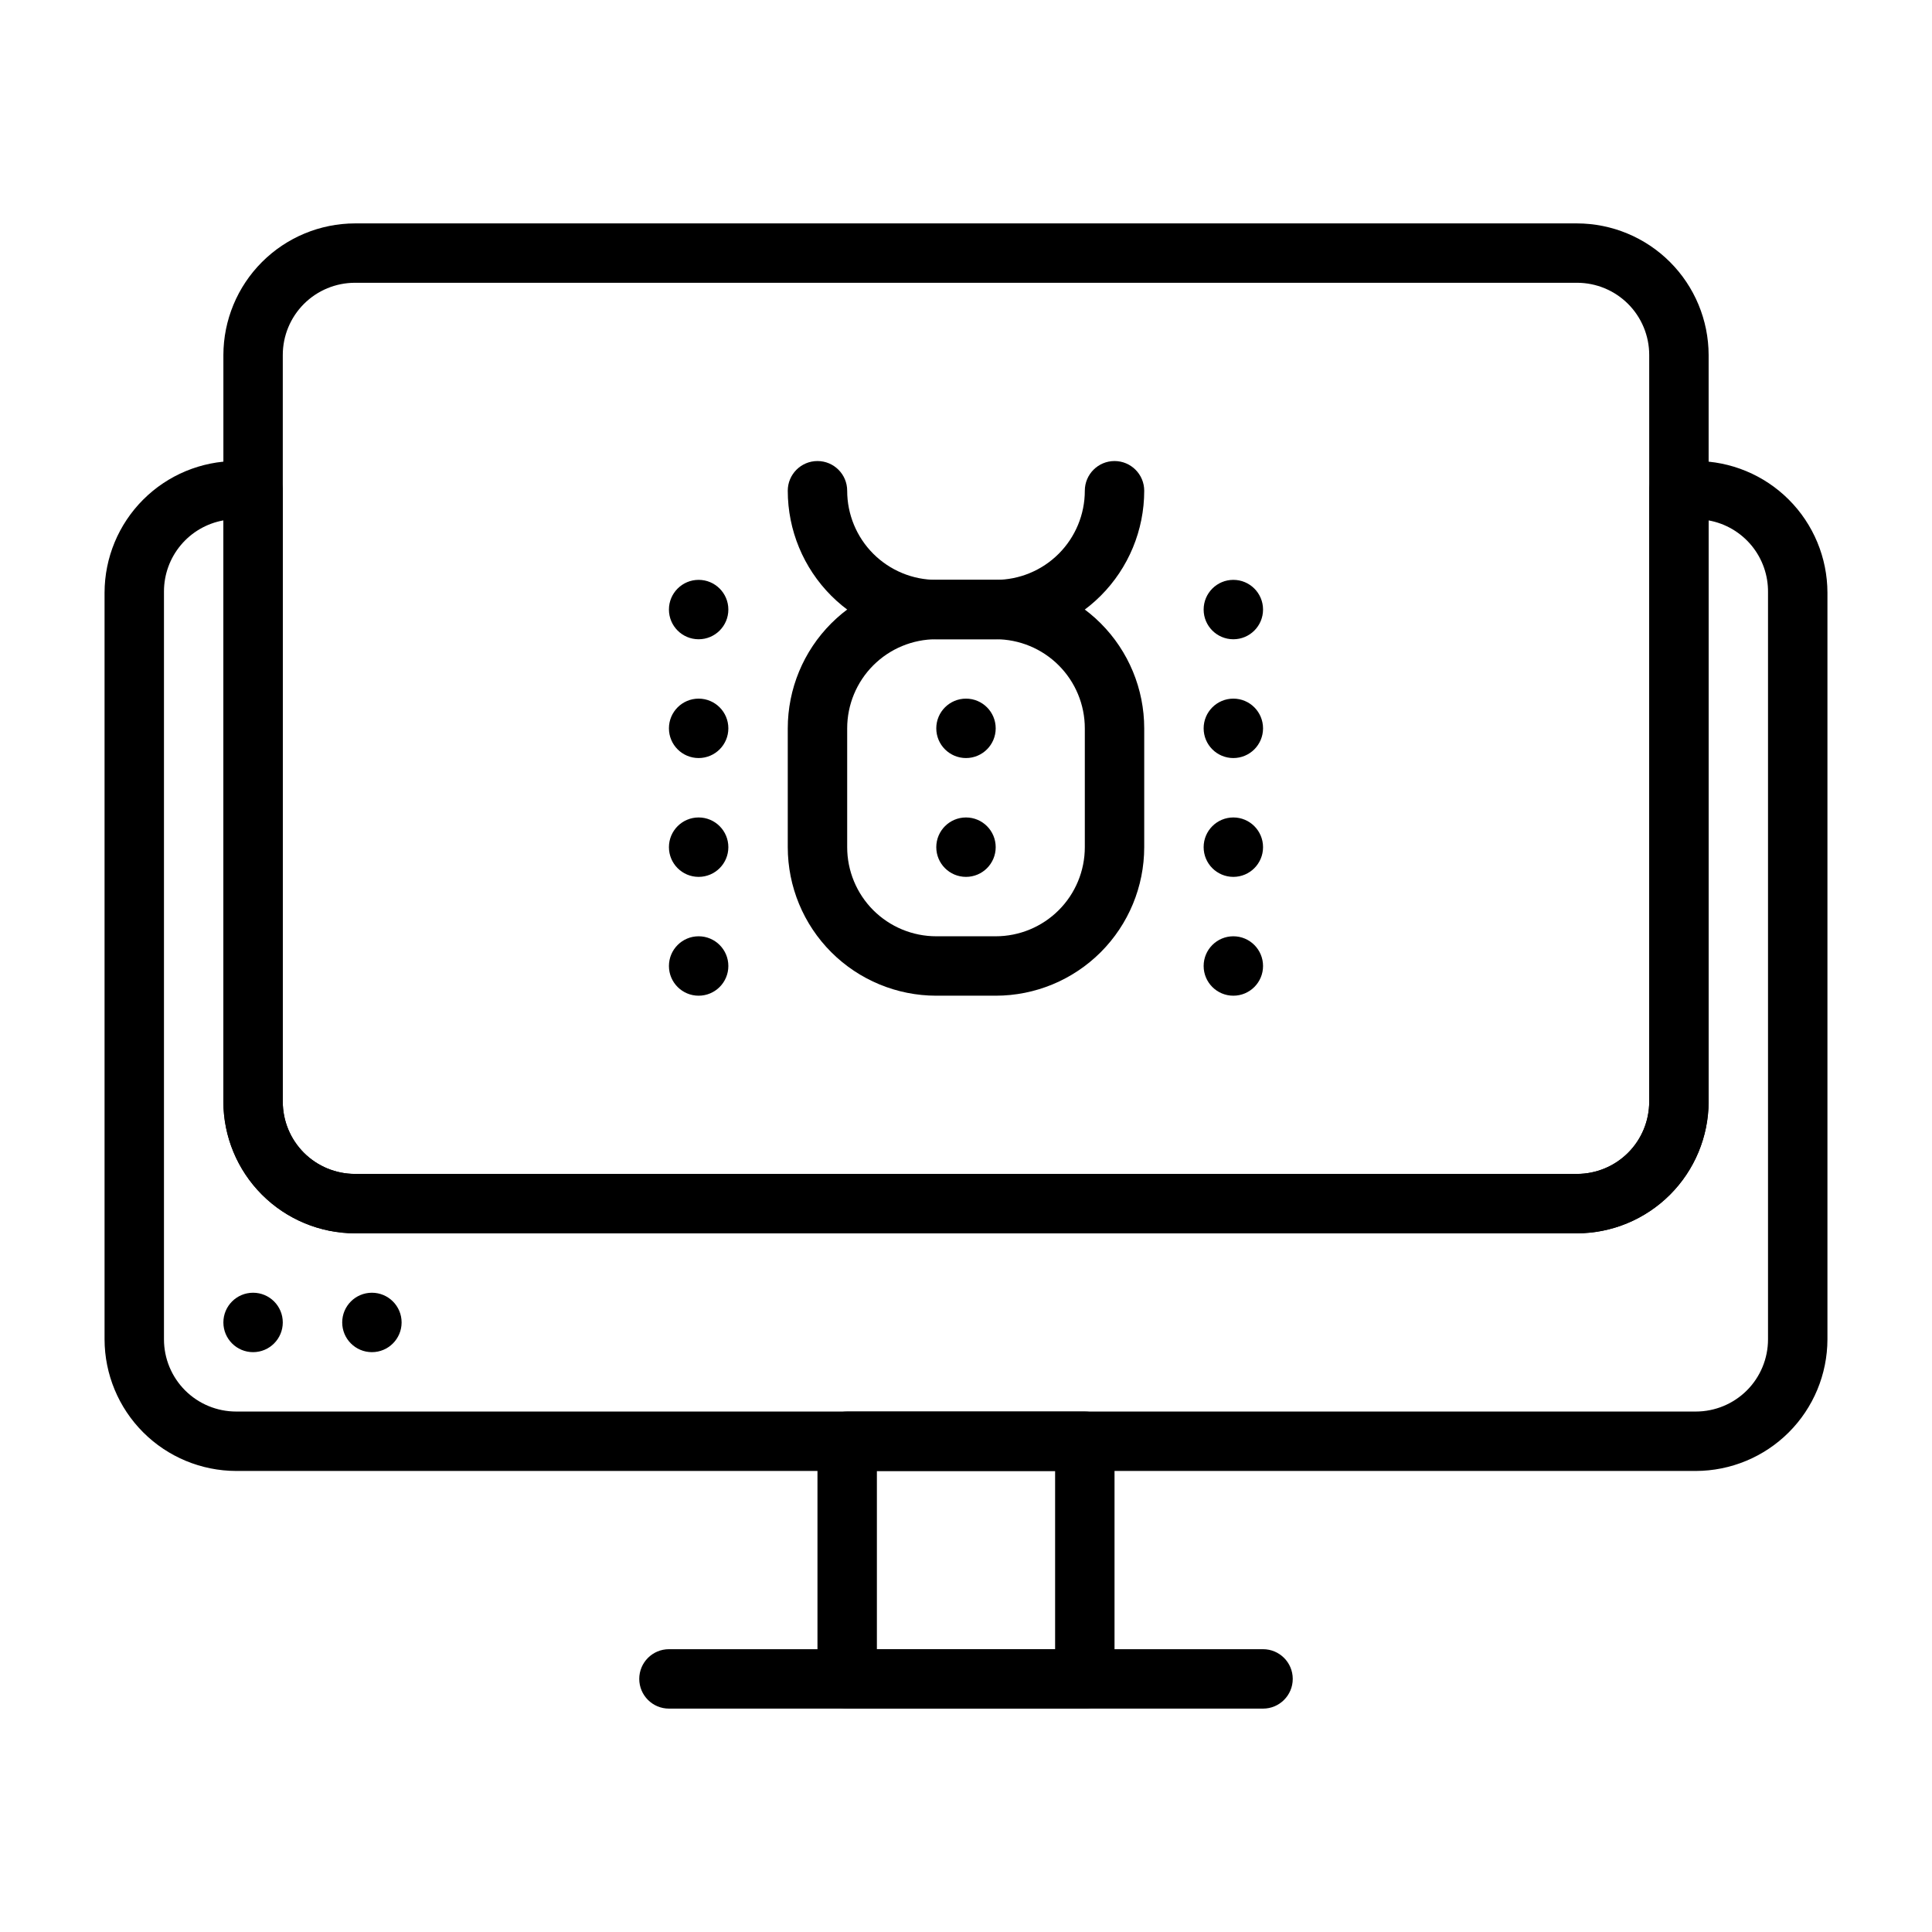
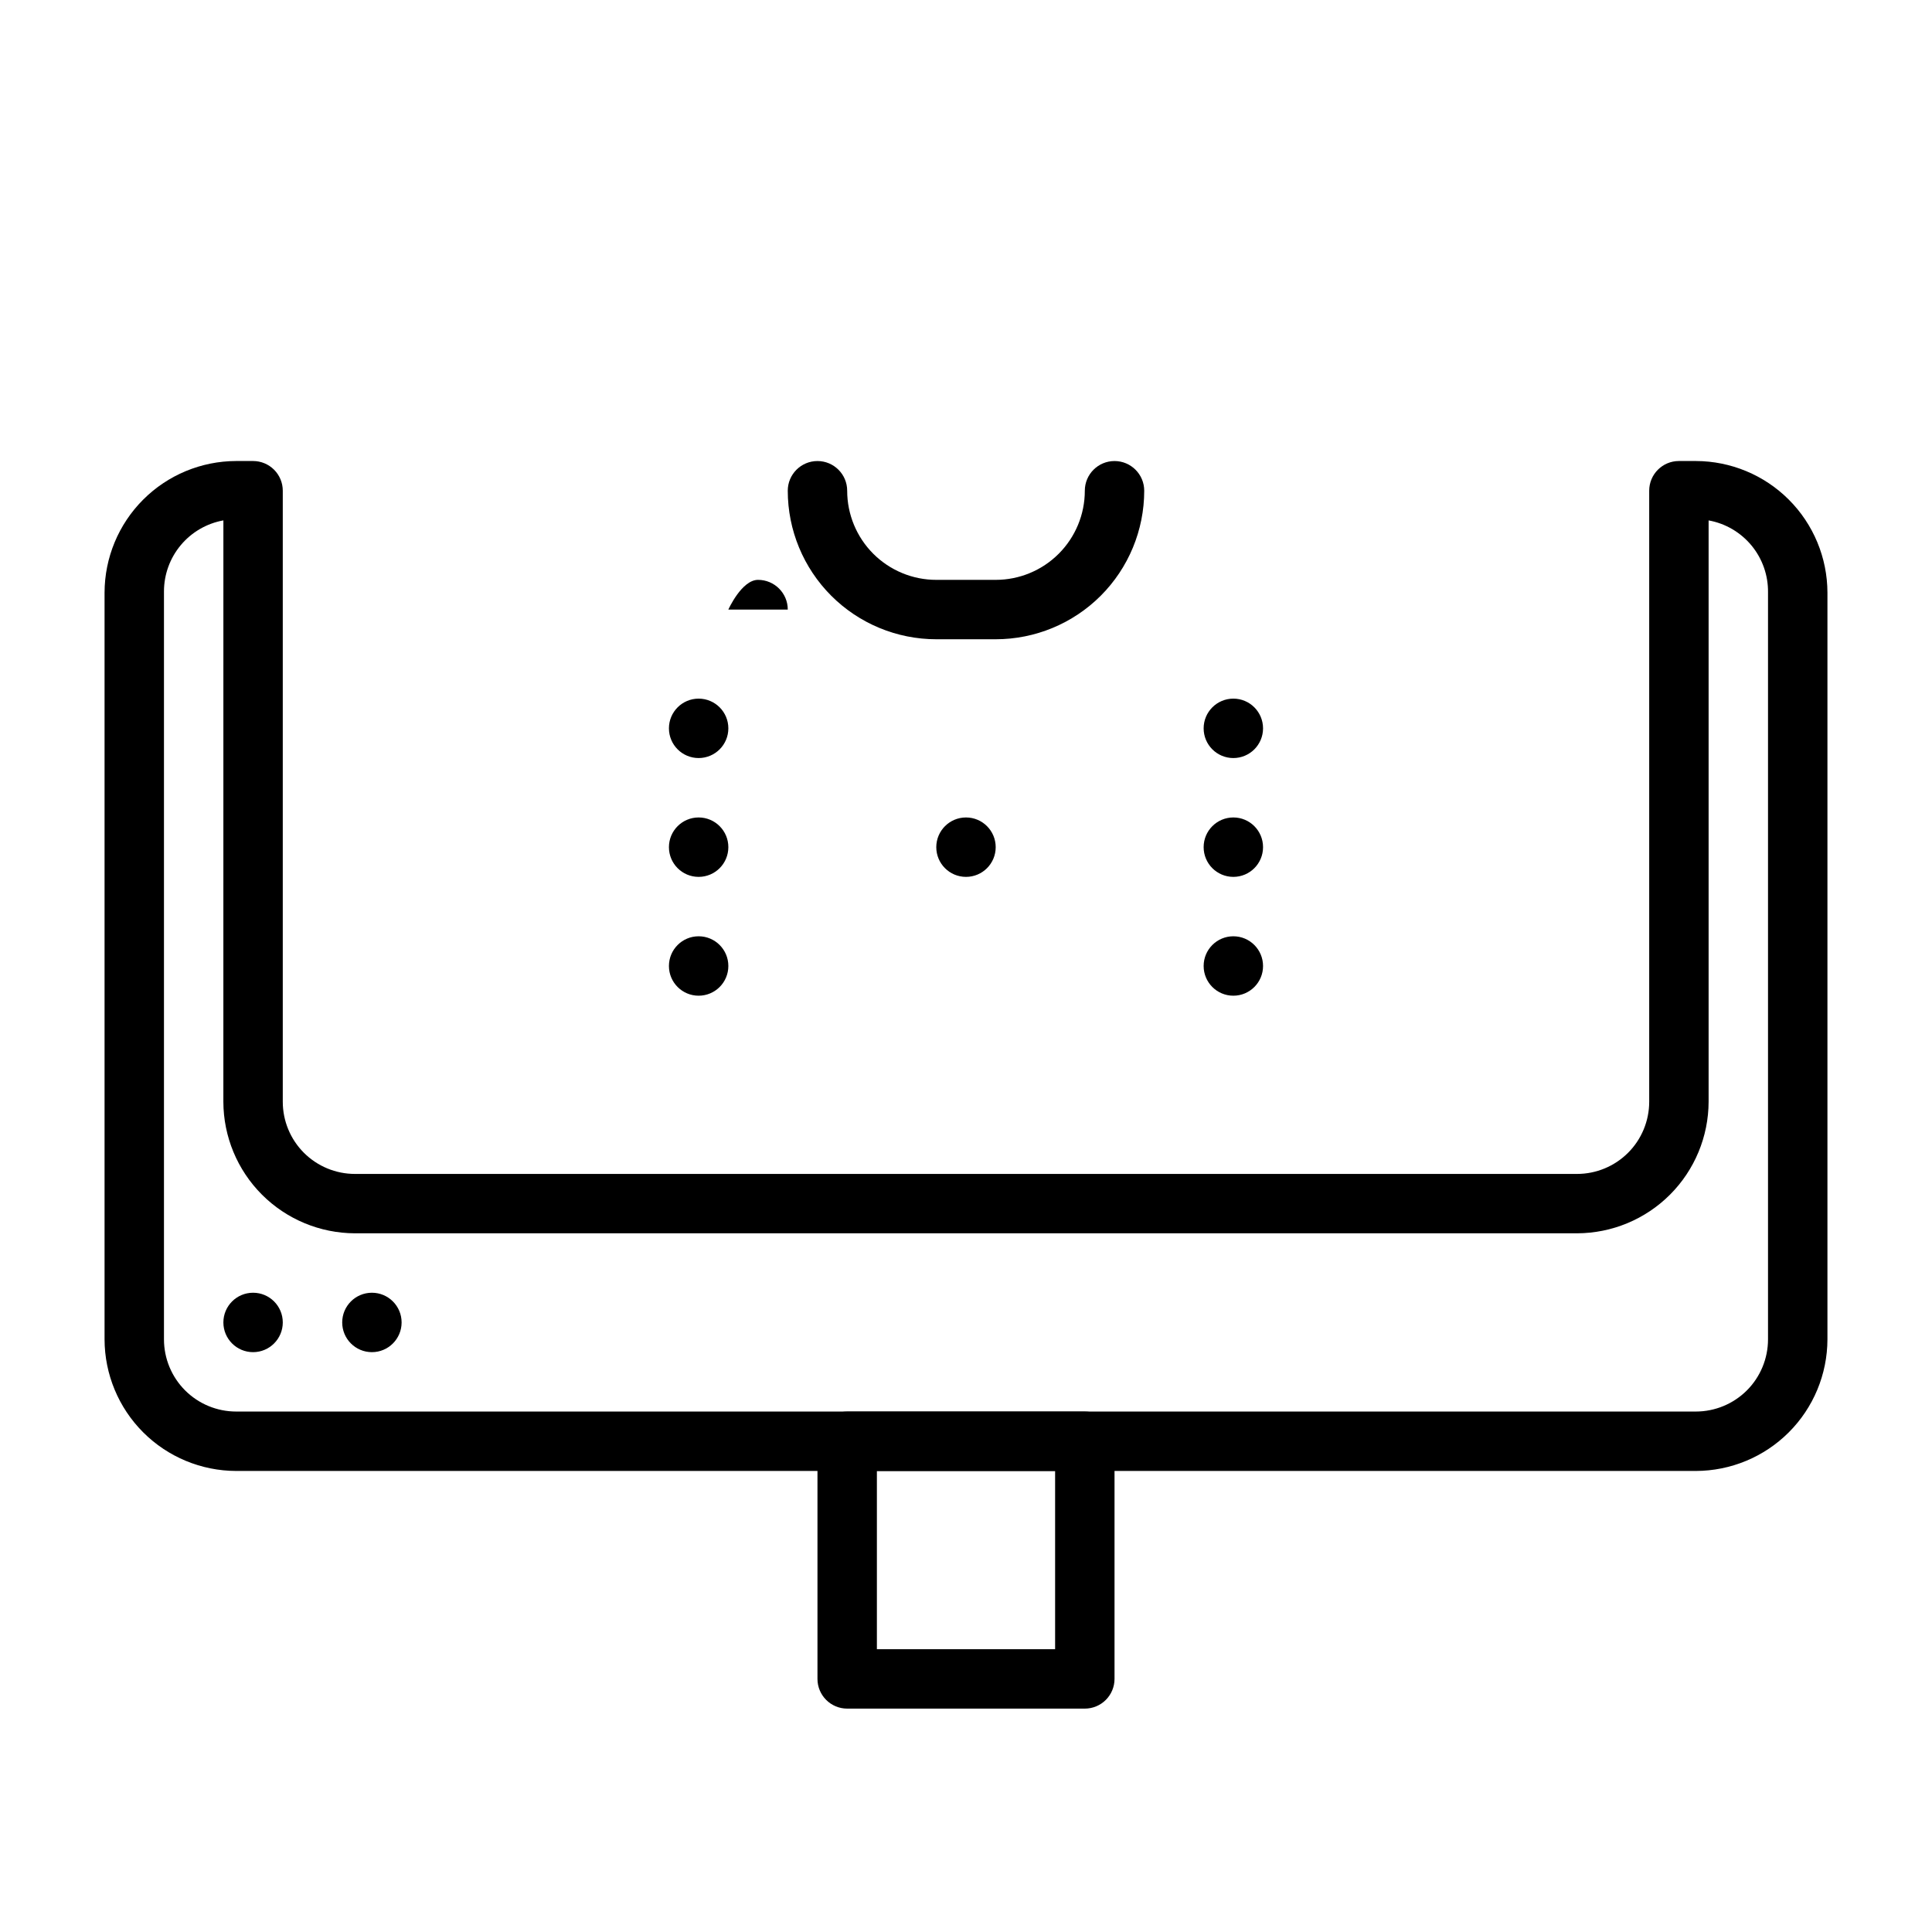
<svg xmlns="http://www.w3.org/2000/svg" fill="#000000" width="800px" height="800px" version="1.1" viewBox="144 144 512 512">
  <g>
    <path d="m218.94 494.46c0 4.348-3.523 7.875-7.871 7.875-4.348 0-7.871-3.527-7.871-7.875 0-4.348 3.523-7.871 7.871-7.871 4.348 0 7.871 3.523 7.871 7.871" />
    <path d="m250.43 494.46c0 4.348-3.523 7.875-7.871 7.875s-7.871-3.527-7.871-7.875c0-4.348 3.523-7.871 7.871-7.871s7.871 3.523 7.871 7.871" />
-     <path d="m407.87 337.02c0 4.348-3.523 7.871-7.871 7.871s-7.875-3.523-7.875-7.871c0-4.348 3.527-7.875 7.875-7.875s7.871 3.527 7.871 7.875" />
    <path d="m337.02 368.51c0 4.348-3.527 7.871-7.875 7.871-4.348 0-7.871-3.523-7.871-7.871 0-4.348 3.523-7.875 7.871-7.875 4.348 0 7.875 3.527 7.875 7.875" />
    <path d="m478.72 368.51c0 4.348-3.523 7.871-7.871 7.871s-7.871-3.523-7.871-7.871c0-4.348 3.523-7.875 7.871-7.875s7.871 3.527 7.871 7.875" />
    <path d="m478.72 337.02c0 4.348-3.523 7.871-7.871 7.871s-7.871-3.523-7.871-7.871c0-4.348 3.523-7.875 7.871-7.875s7.871 3.527 7.871 7.875" />
    <path d="m478.72 400c0 4.348-3.523 7.871-7.871 7.871s-7.871-3.523-7.871-7.871 3.523-7.875 7.871-7.875 7.871 3.527 7.871 7.875" />
    <path d="m337.02 337.02c0 4.348-3.527 7.871-7.875 7.871-4.348 0-7.871-3.523-7.871-7.871 0-4.348 3.523-7.875 7.871-7.875 4.348 0 7.875 3.527 7.875 7.875" />
-     <path d="m478.72 305.54c0 4.348-3.523 7.871-7.871 7.871s-7.871-3.523-7.871-7.871 3.523-7.871 7.871-7.871 7.871 3.523 7.871 7.871" />
-     <path d="m337.02 305.54c0 4.348-3.527 7.871-7.875 7.871-4.348 0-7.871-3.523-7.871-7.871s3.523-7.871 7.871-7.871c4.348 0 7.875 3.523 7.875 7.871" />
+     <path d="m337.02 305.54s3.523-7.871 7.871-7.871c4.348 0 7.875 3.523 7.875 7.871" />
    <path d="m337.02 400c0 4.348-3.527 7.871-7.875 7.871-4.348 0-7.871-3.523-7.871-7.871s3.523-7.875 7.871-7.875c4.348 0 7.875 3.527 7.875 7.875" />
    <path d="m407.87 368.51c0 4.348-3.523 7.871-7.871 7.871s-7.875-3.523-7.875-7.871c0-4.348 3.527-7.875 7.875-7.875s7.871 3.527 7.871 7.875" />
-     <path d="m478.72 596.8h-157.44c-4.348 0-7.871-3.527-7.871-7.875 0-4.348 3.523-7.871 7.871-7.871h157.44c4.348 0 7.871 3.523 7.871 7.871 0 4.348-3.523 7.875-7.871 7.875z" />
    <path d="m431.49 596.8h-62.977c-4.348 0-7.875-3.527-7.875-7.875v-62.977c0-4.348 3.527-7.871 7.875-7.871h62.977c2.086 0 4.09 0.832 5.566 2.305 1.473 1.477 2.305 3.481 2.305 5.566v62.977c0 2.09-0.832 4.09-2.305 5.566-1.477 1.477-3.481 2.309-5.566 2.309zm-55.105-15.742h47.23v-47.234h-47.23z" />
-     <path d="m561.93 470.85h-323.86c-9.242-0.023-18.102-3.703-24.637-10.238s-10.215-15.395-10.234-24.637v-197.9c0.02-9.242 3.699-18.102 10.234-24.637s15.395-10.215 24.637-10.234h323.86c9.242 0.02 18.102 3.699 24.637 10.234s10.215 15.395 10.238 24.637v197.9c-0.023 9.242-3.703 18.102-10.238 24.637s-15.395 10.215-24.637 10.238zm-323.86-251.91c-5.074 0-9.938 2.016-13.527 5.602-3.586 3.59-5.602 8.453-5.602 13.527v197.9c0 5.074 2.016 9.941 5.602 13.527 3.59 3.586 8.453 5.602 13.527 5.602h323.86c5.074 0 9.938-2.016 13.527-5.602 3.586-3.586 5.602-8.453 5.602-13.527v-197.9c0-5.074-2.016-9.938-5.602-13.527-3.59-3.586-8.453-5.602-13.527-5.602z" />
    <path d="m593.41 533.82h-386.83c-9.242-0.023-18.102-3.703-24.637-10.238-6.535-6.535-10.215-15.395-10.234-24.637v-197.9c0.02-9.242 3.699-18.102 10.234-24.637 6.535-6.535 15.395-10.215 24.637-10.234h4.488c2.086 0 4.09 0.828 5.566 2.305 1.477 1.477 2.305 3.477 2.305 5.566v161.93c0 5.074 2.016 9.941 5.602 13.527 3.59 3.586 8.453 5.602 13.527 5.602h323.86c5.074 0 9.938-2.016 13.527-5.602 3.586-3.586 5.602-8.453 5.602-13.527v-161.93c0-4.348 3.523-7.871 7.871-7.871h4.488c9.242 0.02 18.102 3.699 24.637 10.234 6.535 6.535 10.215 15.395 10.238 24.637v197.9c-0.023 9.242-3.703 18.102-10.238 24.637-6.535 6.535-15.395 10.215-24.637 10.238zm-390.21-251.91c-4.414 0.793-8.41 3.113-11.285 6.551-2.879 3.438-4.457 7.781-4.461 12.262v198.22c0 5.074 2.016 9.941 5.602 13.527 3.59 3.586 8.453 5.602 13.527 5.602h386.83c5.074 0 9.938-2.016 13.527-5.602 3.586-3.586 5.602-8.453 5.602-13.527v-197.9c0.07-4.539-1.473-8.953-4.356-12.457-2.887-3.504-6.922-5.871-11.387-6.672v154.05c-0.023 9.242-3.703 18.102-10.238 24.637s-15.395 10.215-24.637 10.238h-323.86c-9.242-0.023-18.102-3.703-24.637-10.238s-10.215-15.395-10.234-24.637z" />
-     <path d="m407.87 407.87h-15.746c-10.438 0-20.449-4.148-27.832-11.527-7.379-7.383-11.527-17.395-11.527-27.832v-31.488c0-10.441 4.148-20.453 11.527-27.832 7.383-7.383 17.395-11.527 27.832-11.527h15.746c10.438 0 20.449 4.144 27.832 11.527 7.379 7.379 11.527 17.391 11.527 27.832v31.488c0 10.438-4.148 20.449-11.527 27.832-7.383 7.379-17.395 11.527-27.832 11.527zm-15.746-94.465c-6.262 0-12.27 2.488-16.699 6.918-4.426 4.43-6.914 10.434-6.914 16.699v31.488c0 6.262 2.488 12.27 6.914 16.699 4.43 4.426 10.438 6.914 16.699 6.914h15.746c6.262 0 12.27-2.488 16.699-6.914 4.43-4.43 6.918-10.438 6.918-16.699v-31.488c0-6.266-2.488-12.27-6.918-16.699-4.43-4.43-10.438-6.918-16.699-6.918z" />
    <path d="m407.87 313.41h-15.746c-10.438 0-20.449-4.148-27.832-11.527-7.379-7.383-11.527-17.395-11.527-27.832 0-4.348 3.523-7.871 7.871-7.871 4.348 0 7.875 3.523 7.875 7.871 0 6.262 2.488 12.27 6.914 16.699 4.43 4.43 10.438 6.918 16.699 6.918h15.746c6.262 0 12.27-2.488 16.699-6.918 4.43-4.43 6.918-10.438 6.918-16.699 0-4.348 3.523-7.871 7.871-7.871s7.871 3.523 7.871 7.871c0 10.438-4.148 20.449-11.527 27.832-7.383 7.379-17.395 11.527-27.832 11.527z" />
  </g>
</svg>